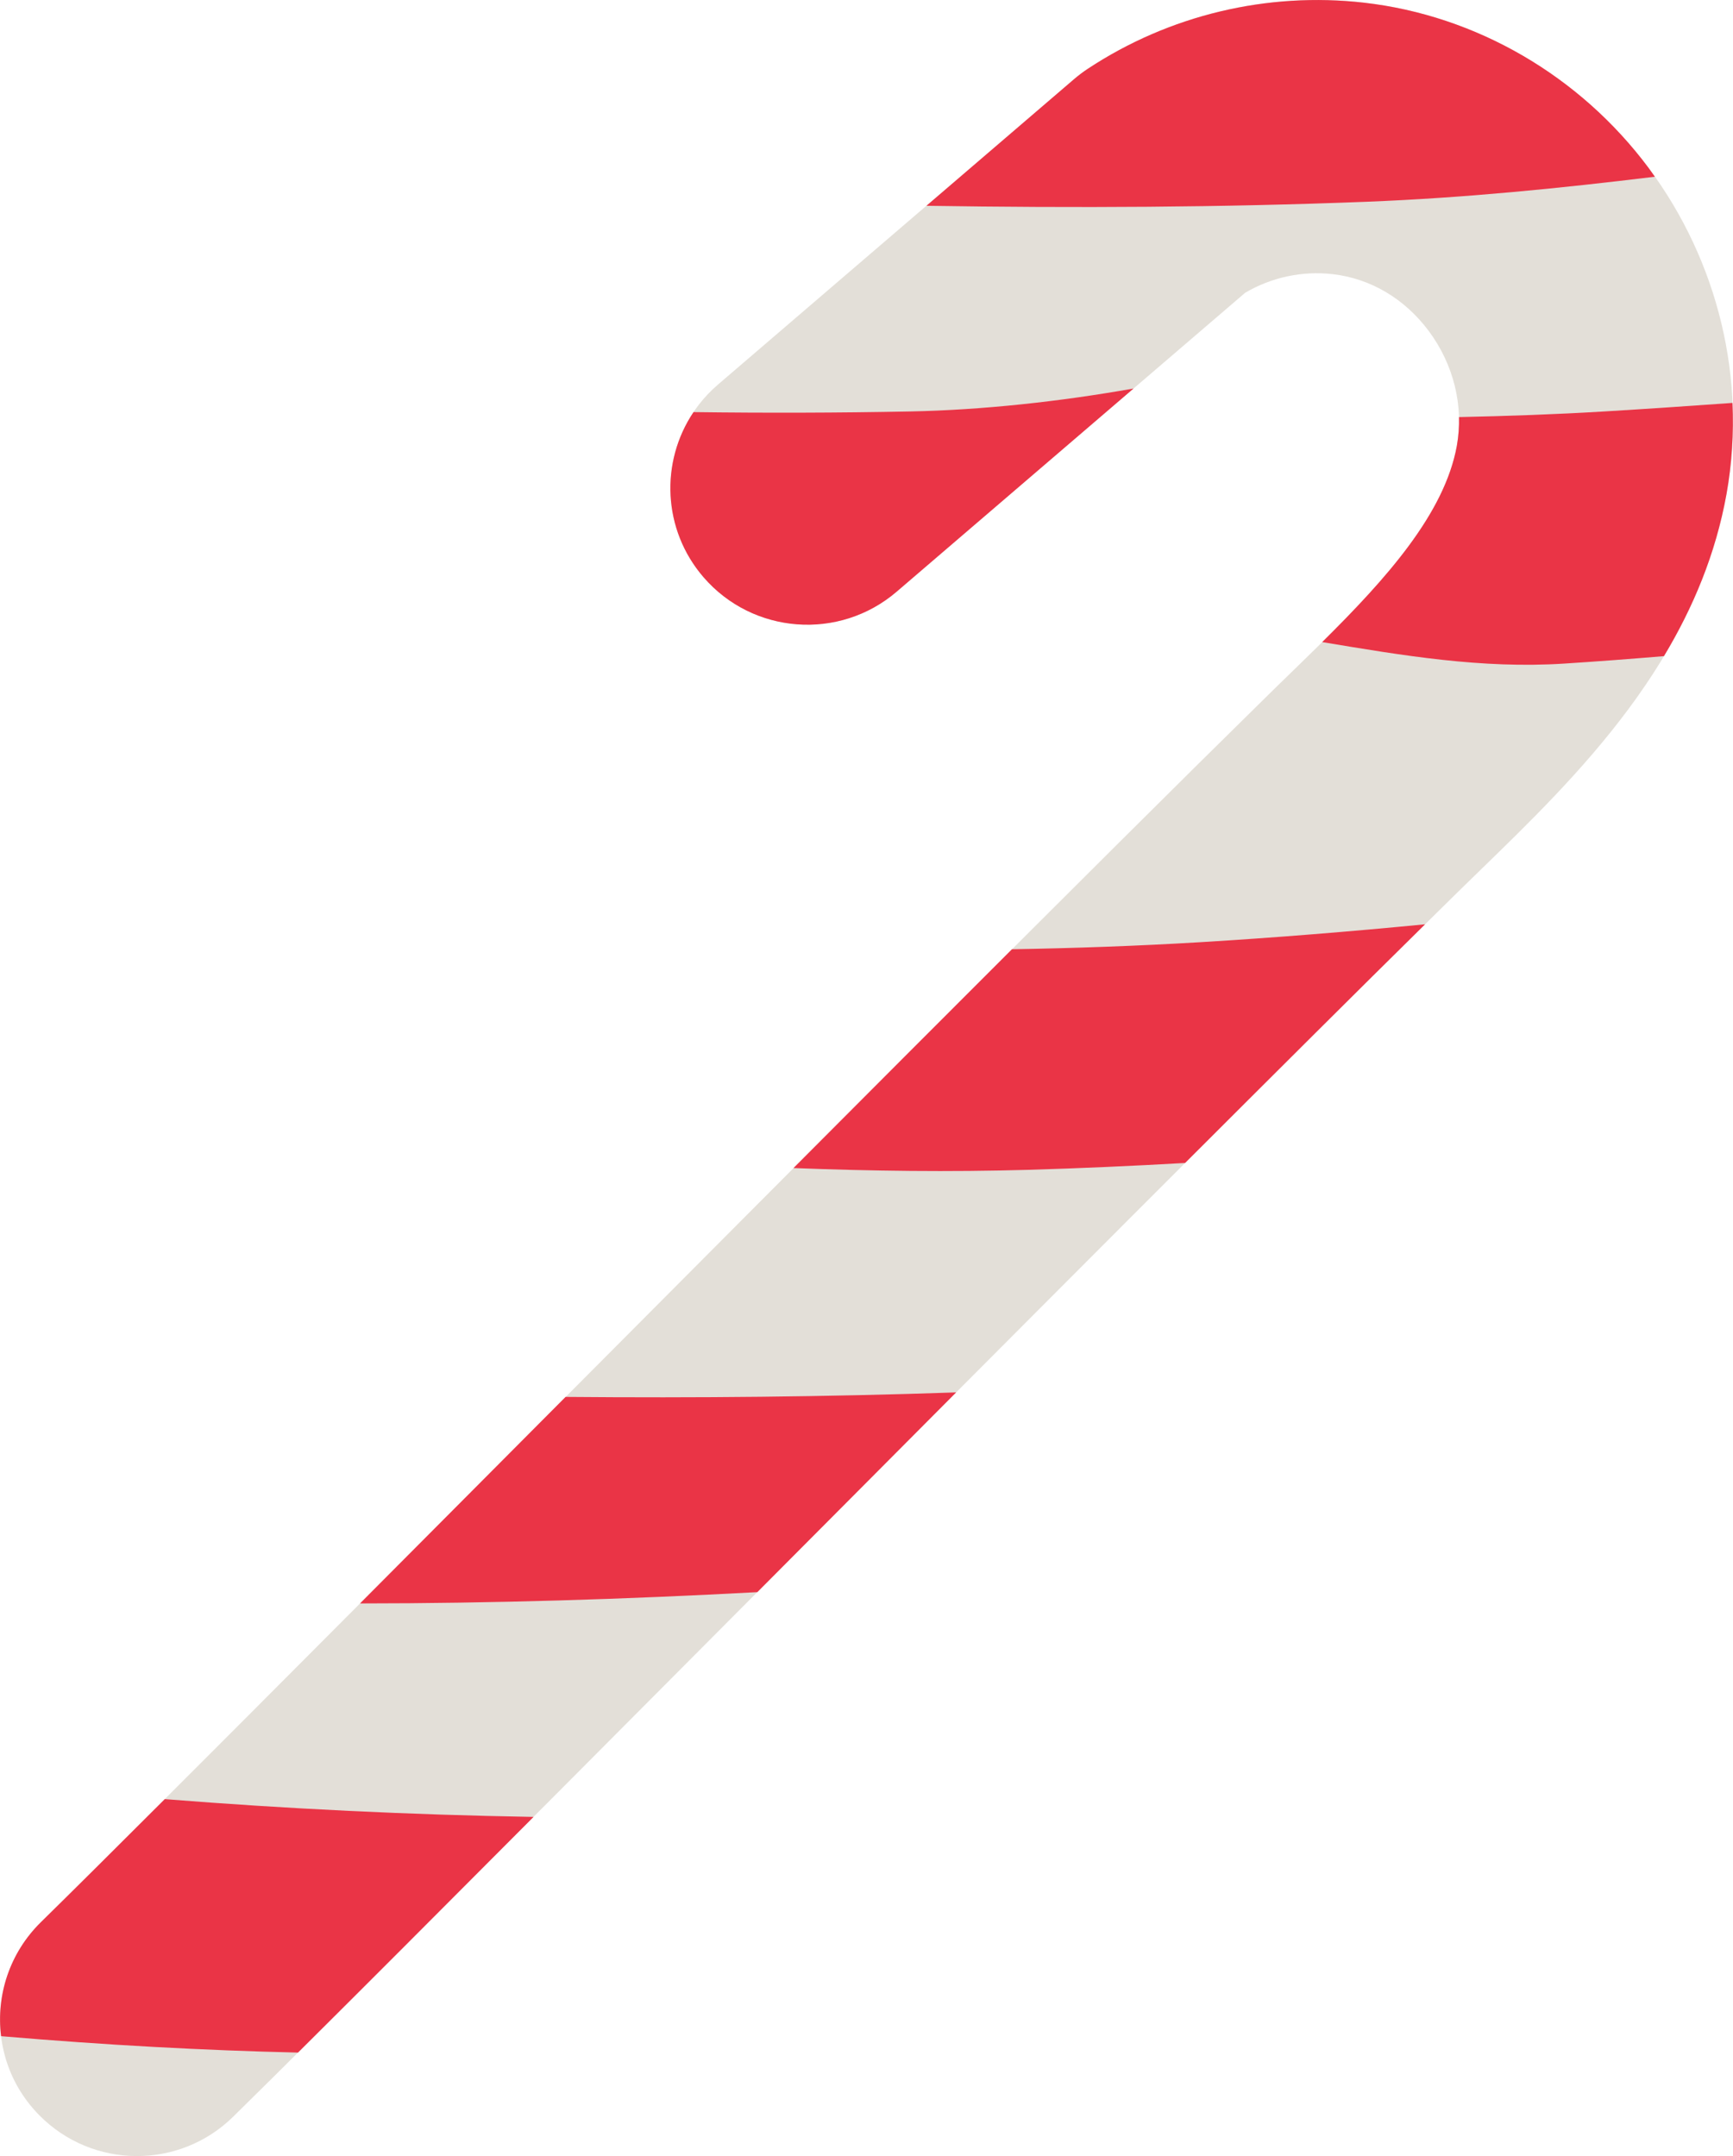
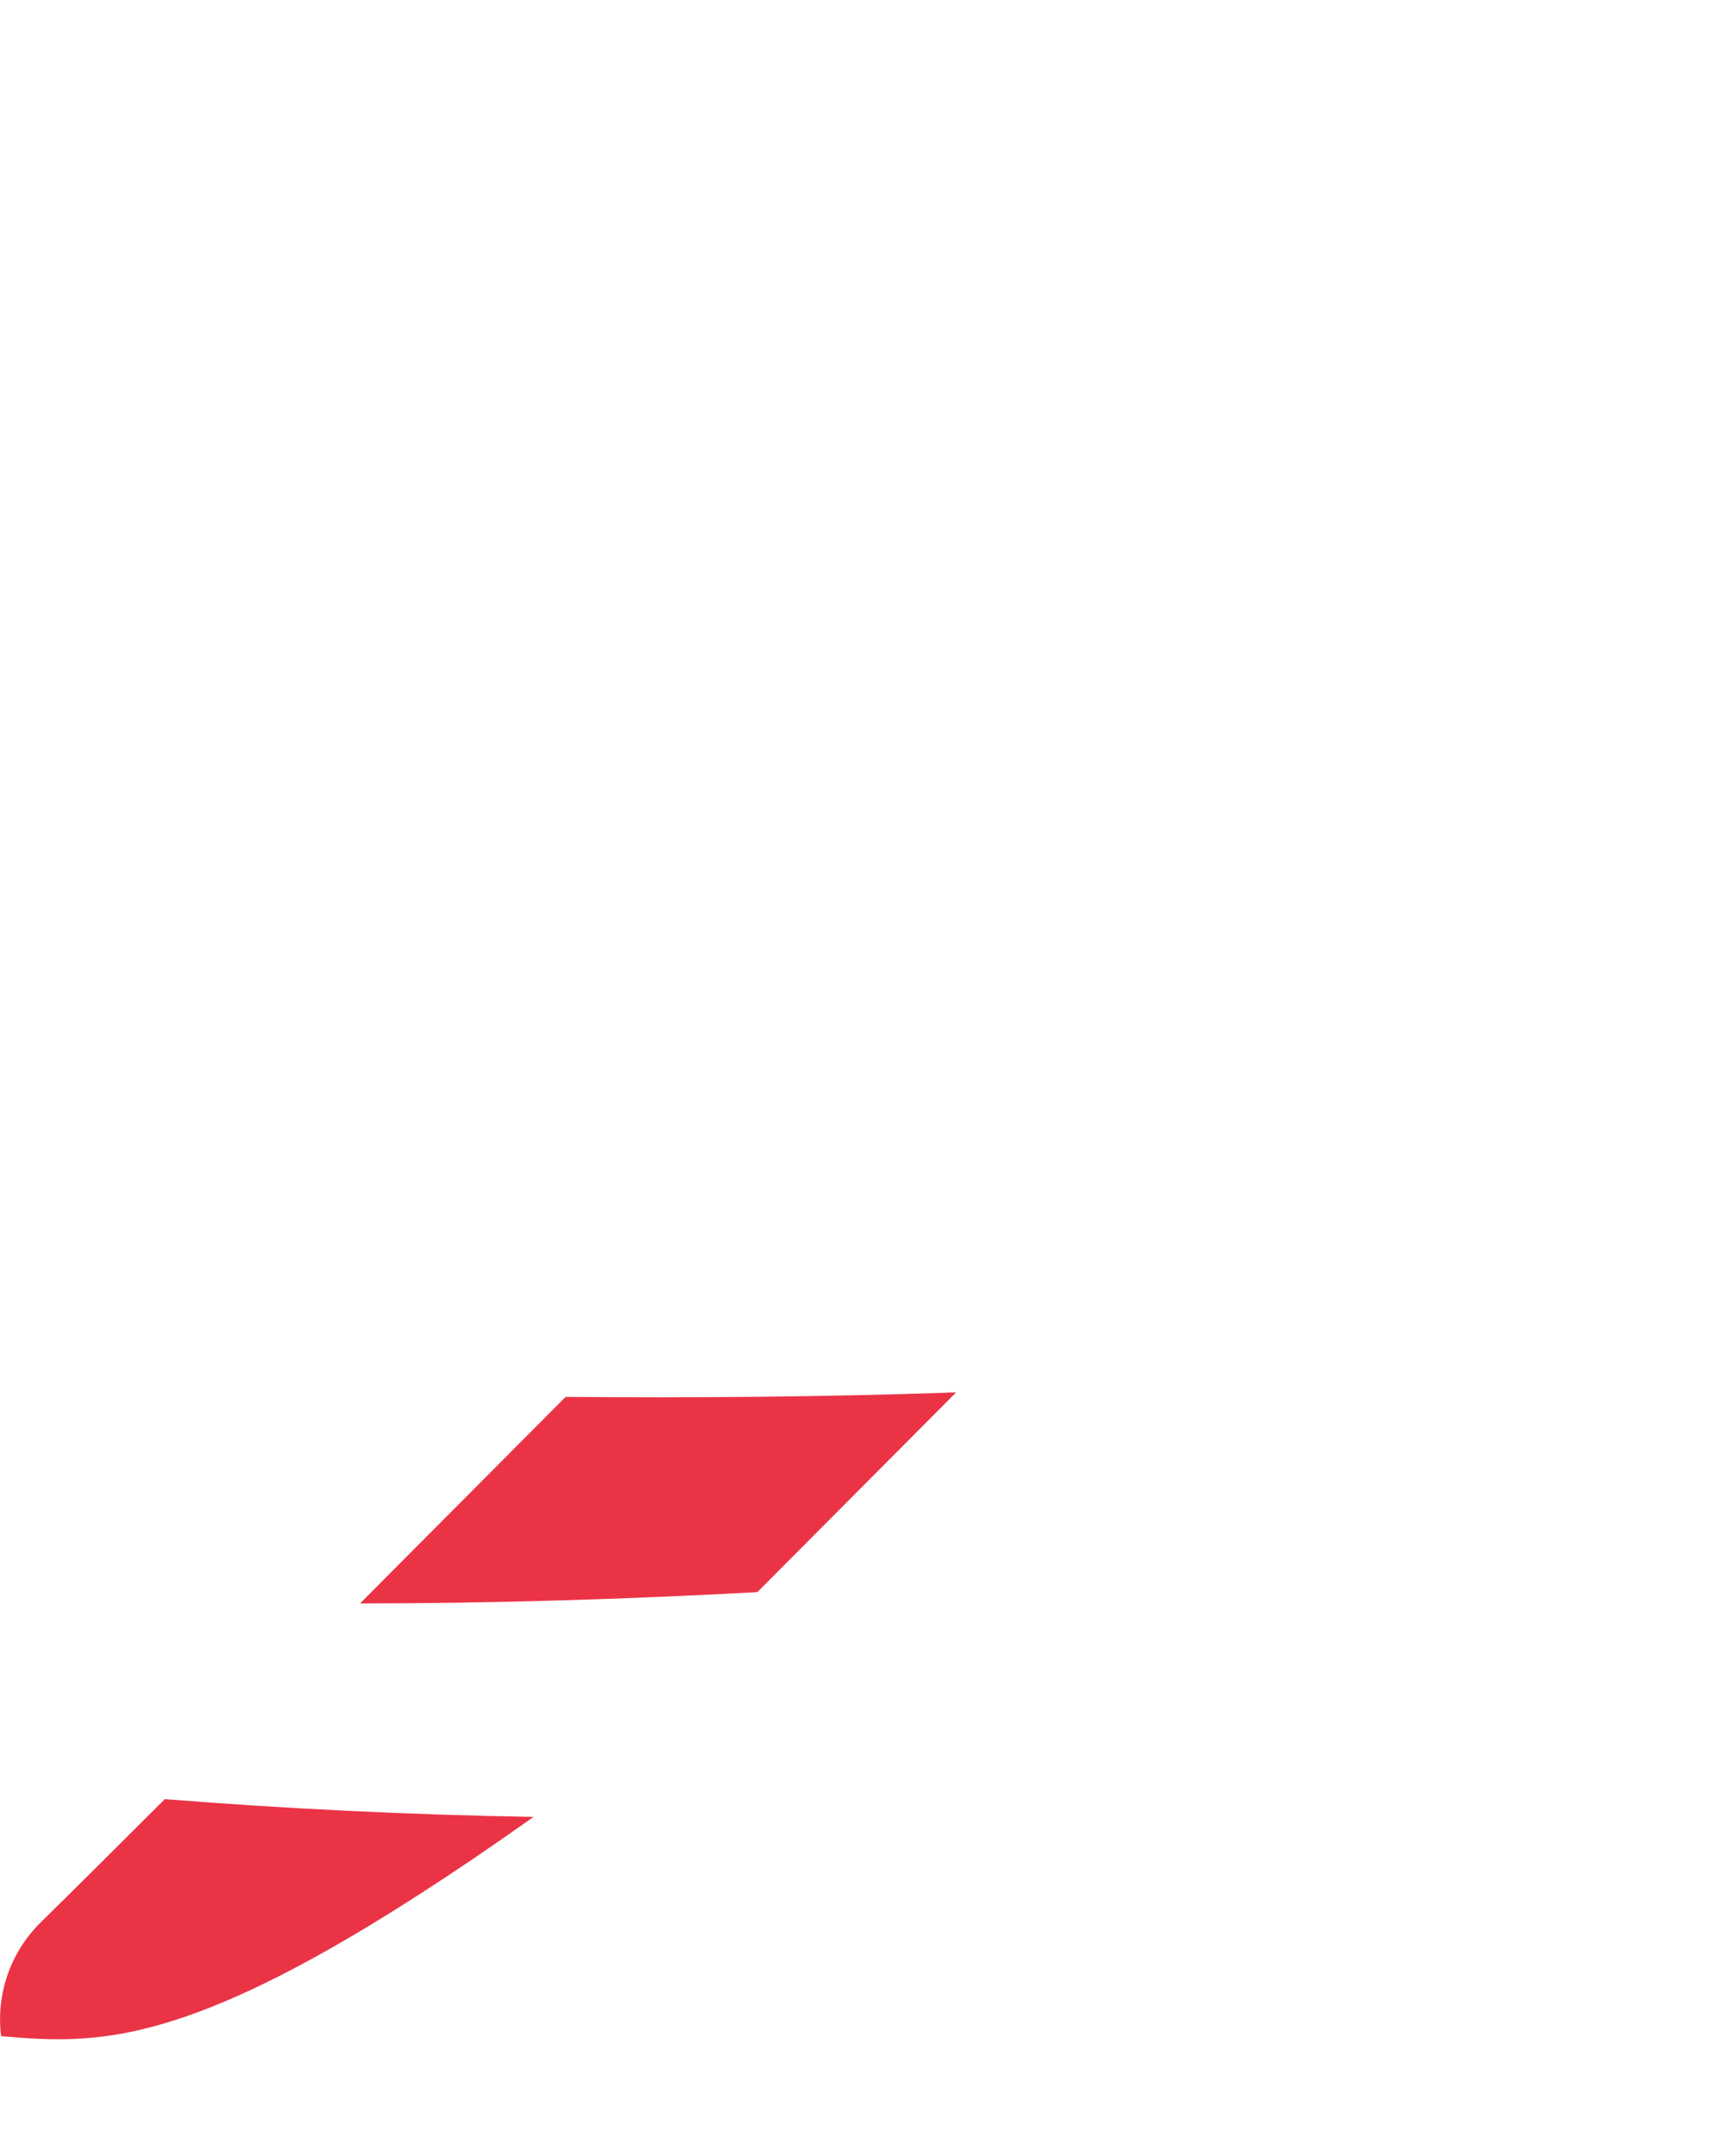
<svg xmlns="http://www.w3.org/2000/svg" width="45" height="56" viewBox="0 0 45 56" fill="none">
-   <path d="M0.125 53.389C0.279 53.956 0.578 54.493 1.022 54.941C2.4 56.337 4.651 56.355 6.051 54.981C8.359 52.715 13.32 47.729 19.063 41.956C25.879 35.107 33.603 27.343 37.837 23.186C38.035 22.992 38.237 22.795 38.44 22.598C40.943 20.167 44.056 17.142 44.832 12.828C45.362 9.882 44.624 6.797 42.808 4.361C41.024 1.968 38.331 0.404 35.422 0.07C32.907 -0.218 30.36 0.39 28.249 1.784C28.125 1.866 28.006 1.956 27.893 2.052L18.645 9.987C17.156 11.264 16.987 13.504 18.267 14.991C19.548 16.477 21.793 16.645 23.284 15.368L32.333 7.604C33.017 7.201 33.818 7.03 34.608 7.121C35.589 7.234 36.474 7.758 37.099 8.596C37.747 9.466 38.014 10.552 37.83 11.575C37.457 13.648 35.433 15.615 33.477 17.516C33.264 17.723 33.054 17.927 32.848 18.131C28.586 22.316 20.845 30.096 14.016 36.958C8.526 42.475 3.34 47.687 1.062 49.924C0.112 50.857 -0.202 52.191 0.126 53.389H0.125Z" fill="#E3DFD8" />
-   <path d="M13.854 47.191C11.428 49.628 9.321 51.739 7.738 53.312C5.302 53.255 2.742 53.118 0.028 52.886C-0.102 51.83 0.244 50.729 1.062 49.925C1.834 49.167 2.941 48.066 4.279 46.729C7.441 46.981 10.641 47.136 13.854 47.191Z" fill="#EA3446" />
+   <path d="M13.854 47.191C5.302 53.255 2.742 53.118 0.028 52.886C-0.102 51.83 0.244 50.729 1.062 49.925C1.834 49.167 2.941 48.066 4.279 46.729C7.441 46.981 10.641 47.136 13.854 47.191Z" fill="#EA3446" />
  <path d="M19.664 41.353C16.24 41.538 12.801 41.645 9.349 41.646C10.835 40.153 12.412 38.568 14.016 36.956C14.239 36.733 14.462 36.508 14.687 36.282C18.077 36.311 21.449 36.282 24.828 36.165C23.104 37.897 21.361 39.648 19.666 41.352L19.664 41.353Z" fill="#EA3446" />
-   <path d="M37.004 24.007C35.29 25.697 33.139 27.84 30.773 30.206C29.417 30.283 28.063 30.344 26.712 30.384C24.66 30.443 22.628 30.417 20.604 30.338C22.565 28.37 24.488 26.442 26.277 24.655C27.913 24.627 29.541 24.57 31.165 24.472C33.119 24.354 35.065 24.195 37.005 24.007H37.004Z" fill="#EA3446" />
-   <path d="M40.623 17.235C38.472 17.375 36.408 17.022 34.333 16.677C35.989 15.036 37.511 13.345 37.83 11.574C37.873 11.329 37.891 11.081 37.885 10.833C39.153 10.806 40.413 10.762 41.654 10.687C42.768 10.62 43.877 10.544 44.986 10.465C45.021 11.253 44.972 12.046 44.832 12.829C44.551 14.391 43.962 15.785 43.207 17.042C42.346 17.114 41.484 17.18 40.623 17.235Z" fill="#EA3446" />
-   <path d="M35.493 5.24C31.731 5.388 27.909 5.405 24.056 5.345L27.892 2.054C28.006 1.957 28.124 1.867 28.249 1.785C30.359 0.392 32.906 -0.217 35.421 0.07C38.332 0.403 41.024 1.968 42.808 4.361C42.864 4.436 42.916 4.514 42.971 4.59C40.519 4.889 38.043 5.139 35.493 5.24Z" fill="#EA3446" />
-   <path d="M23.634 10.687C25.515 10.649 27.52 10.43 29.434 10.091L23.283 15.368C21.794 16.645 19.549 16.477 18.267 14.991C17.201 13.755 17.14 11.997 18.008 10.704C19.887 10.728 21.764 10.724 23.633 10.687H23.634Z" fill="#EA3446" />
</svg>